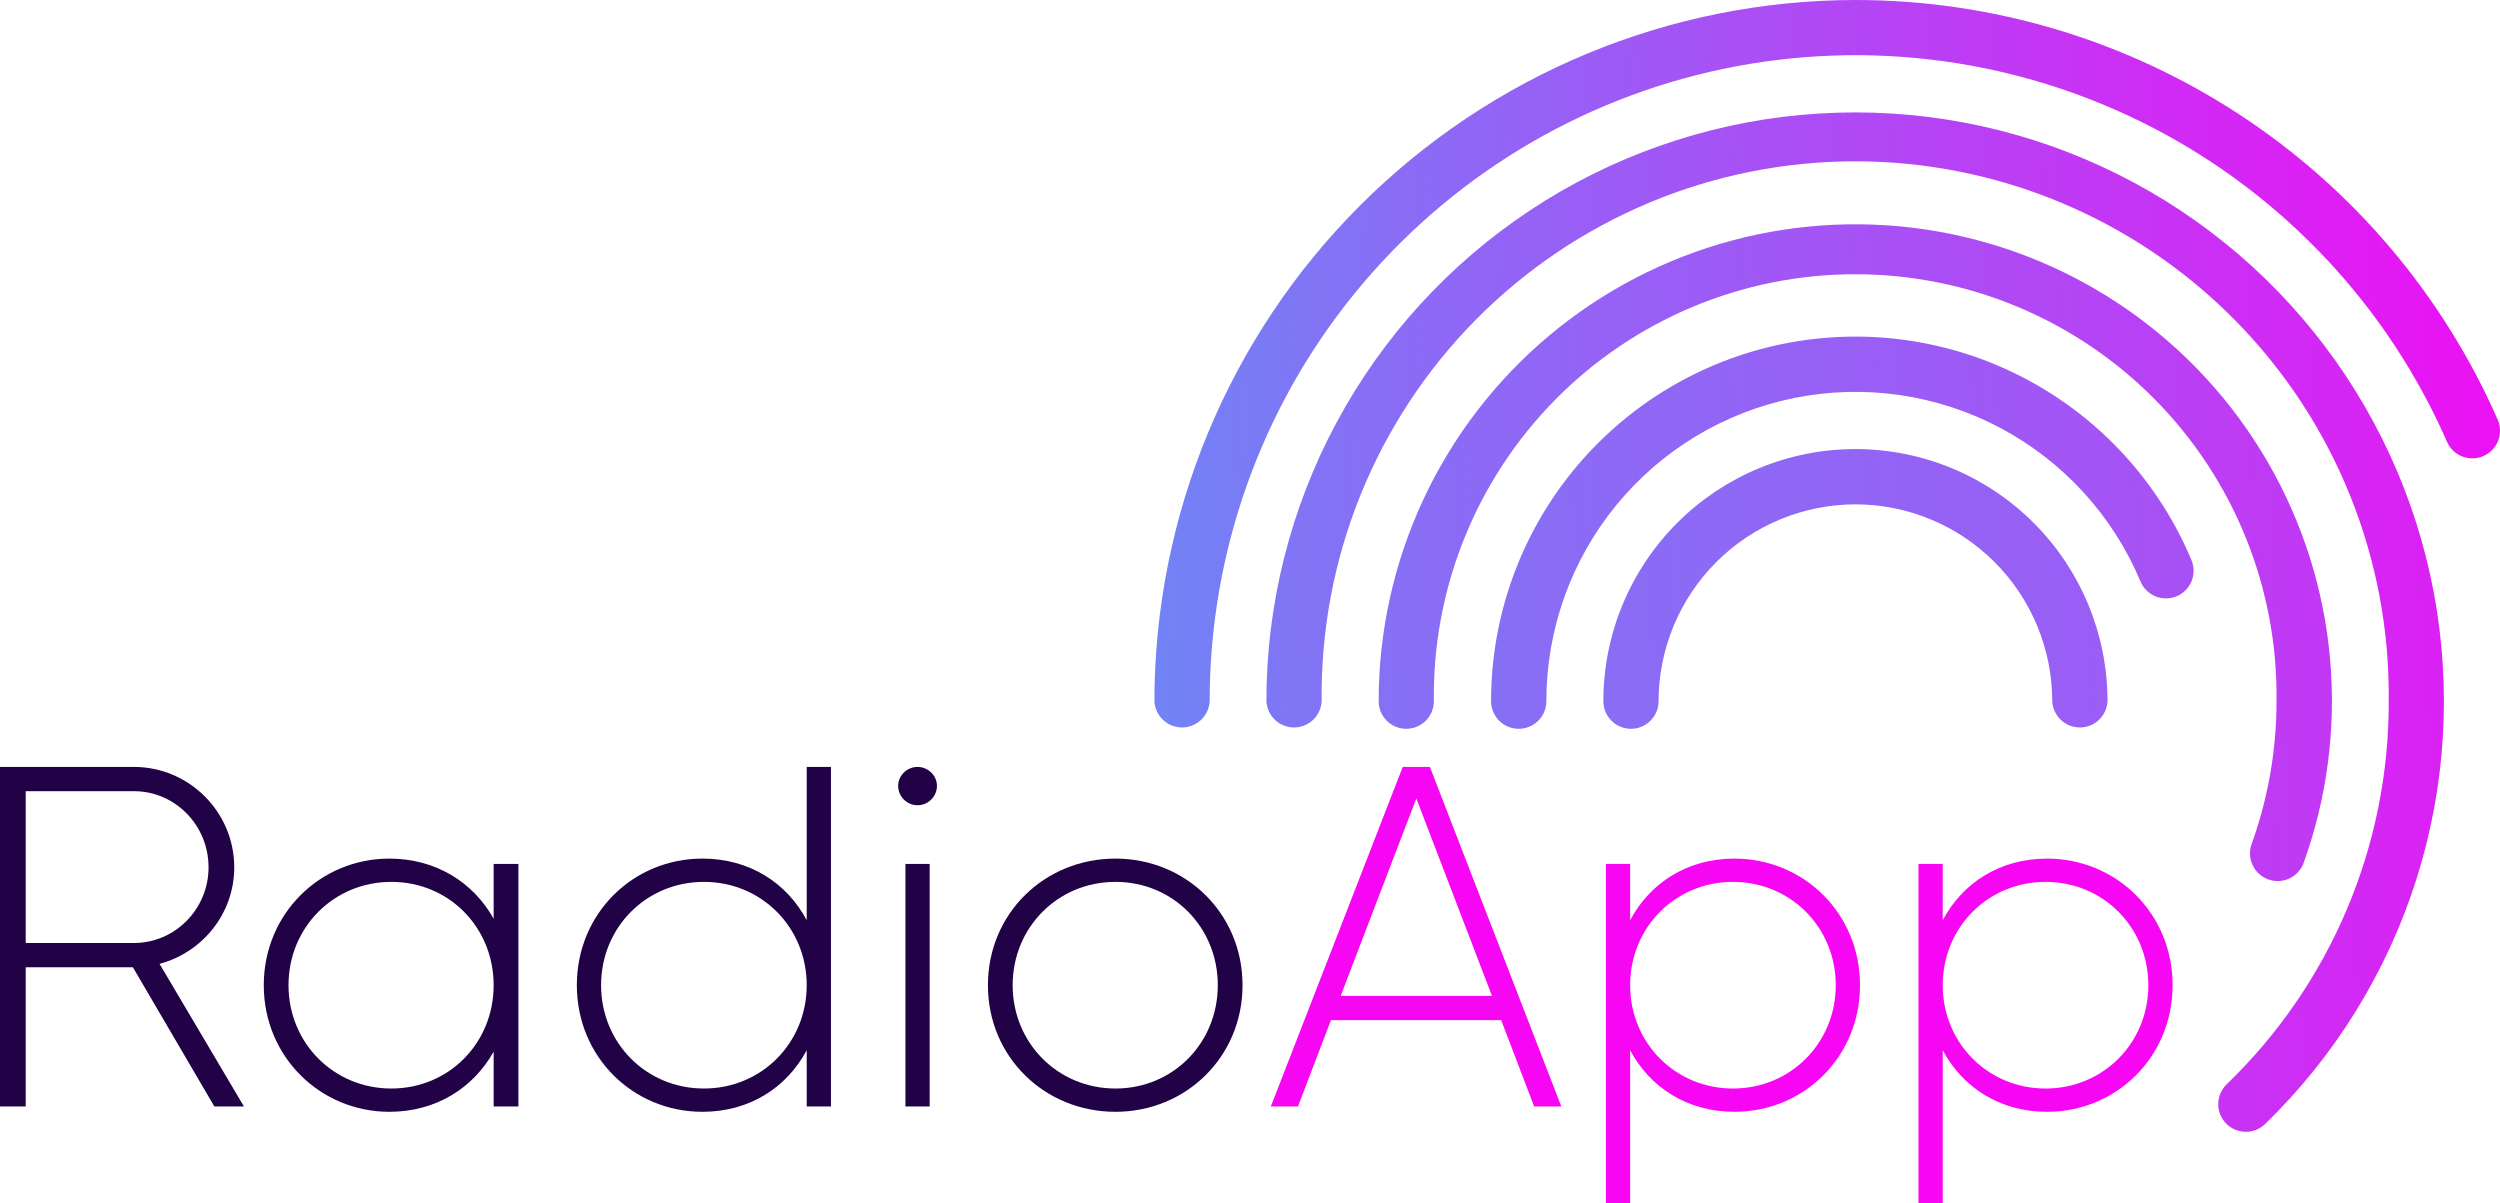
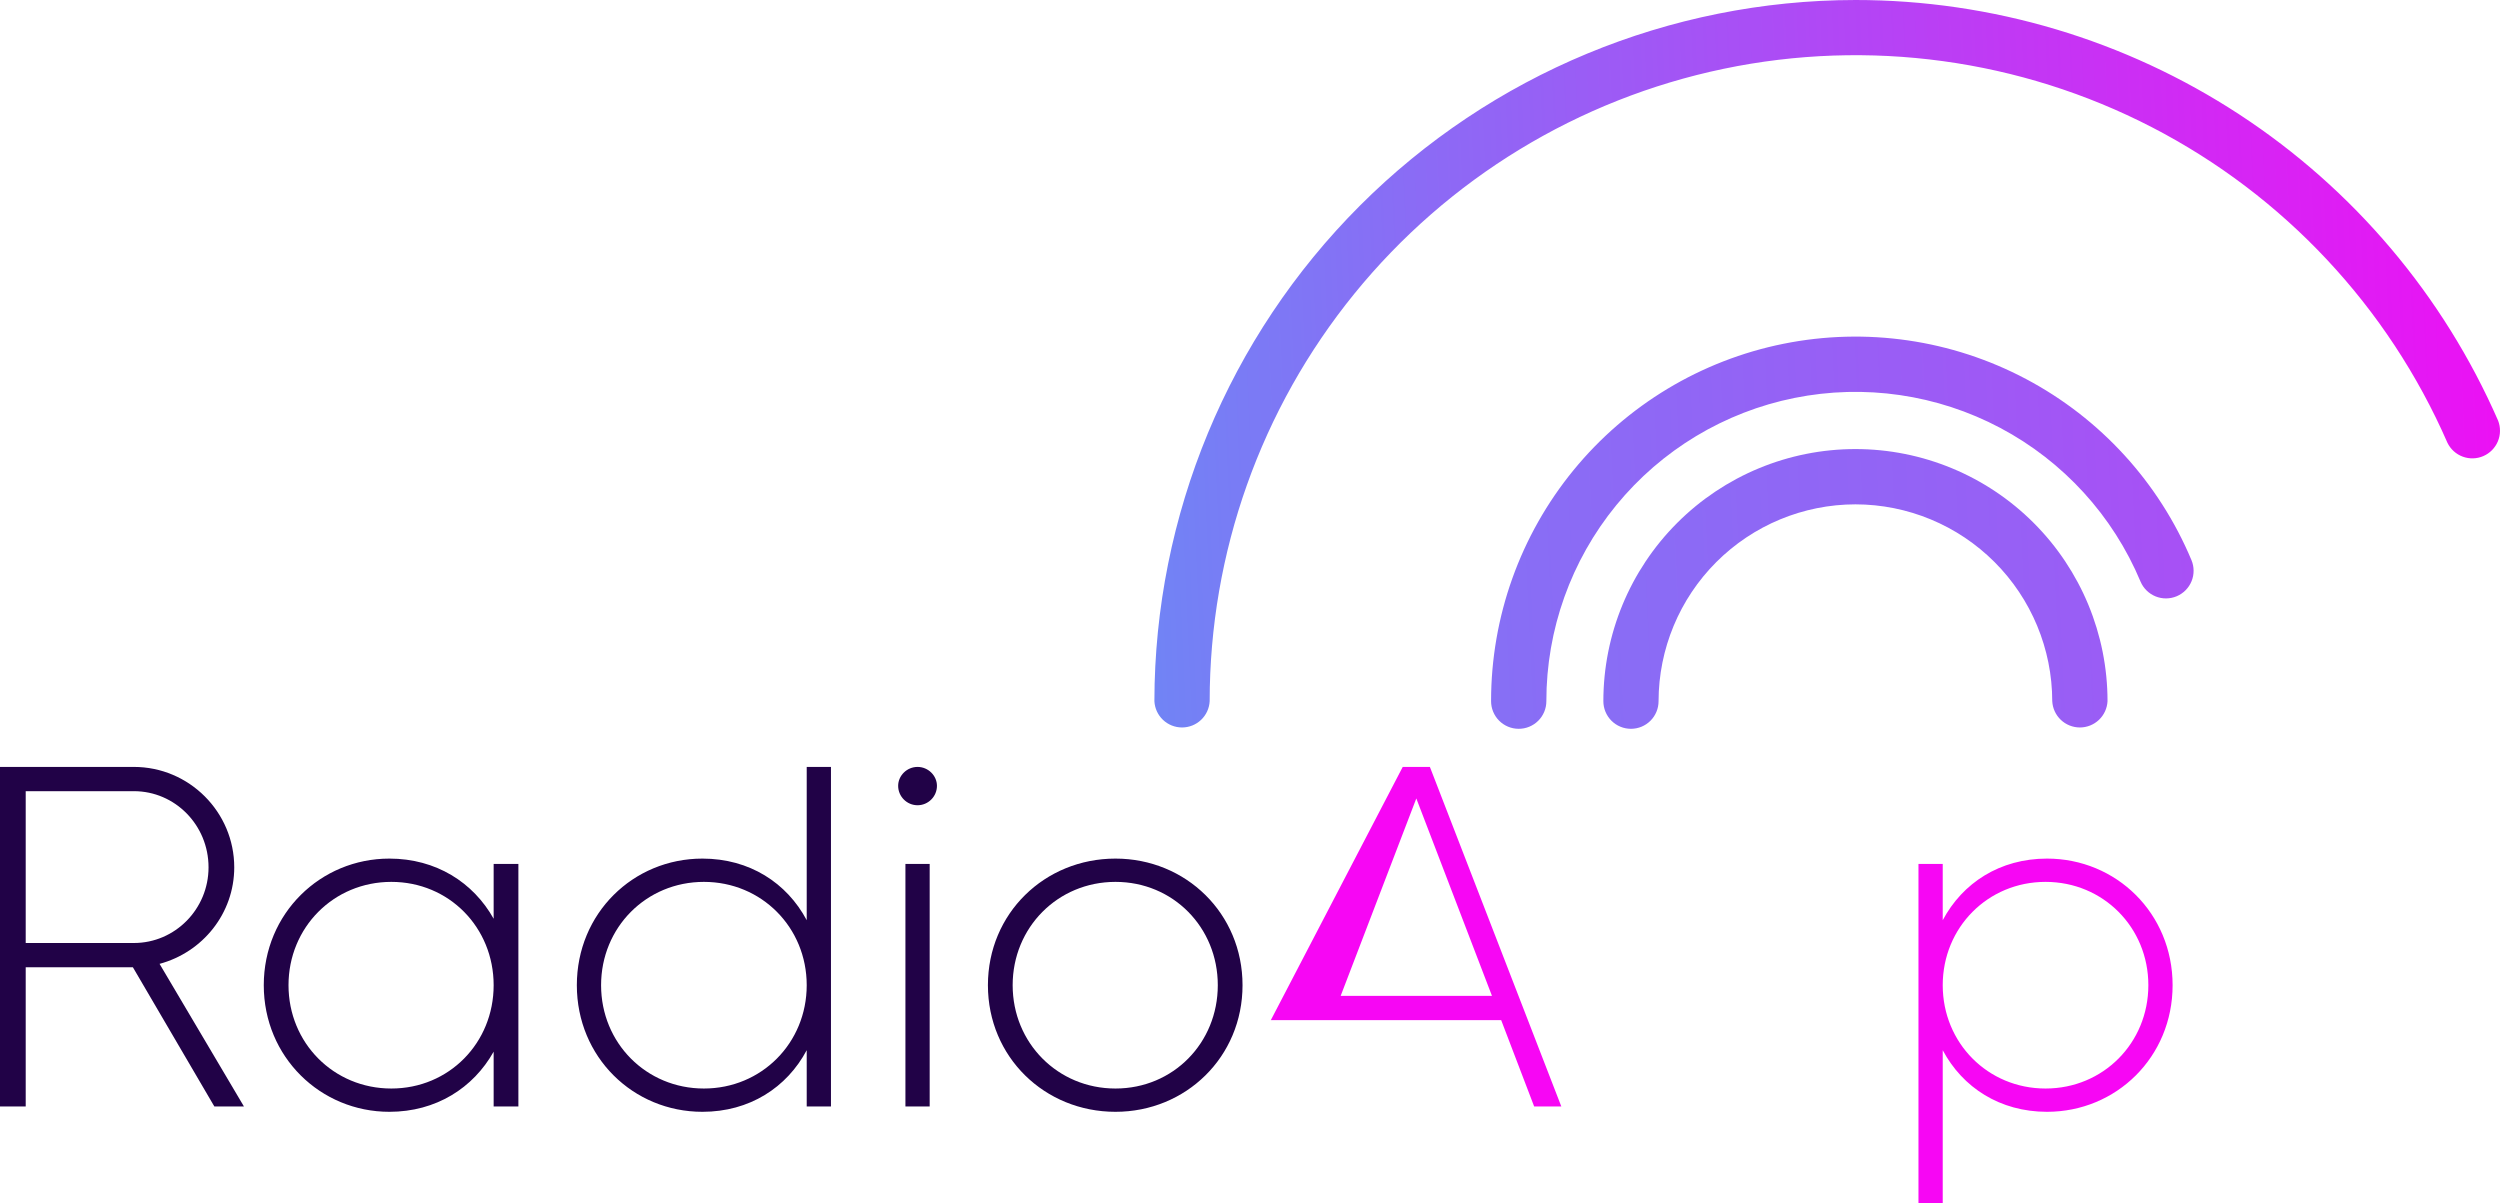
<svg xmlns="http://www.w3.org/2000/svg" width="322" height="155" viewBox="0 0 322 155" fill="none">
  <path d="M238.981 64.96C245.702 64.967 252.145 67.641 256.897 72.394C261.649 77.147 264.322 83.592 264.33 90.314C264.376 91.227 264.772 92.087 265.434 92.717C266.097 93.347 266.976 93.698 267.889 93.698C268.803 93.698 269.682 93.347 270.345 92.717C271.007 92.087 271.403 91.227 271.449 90.314C271.449 81.701 268.028 73.441 261.939 67.351C255.85 61.26 247.592 57.839 238.981 57.839C230.37 57.839 222.111 61.26 216.022 67.351C209.933 73.441 206.513 81.701 206.513 90.314C206.513 91.257 206.887 92.162 207.554 92.829C208.221 93.496 209.125 93.87 210.068 93.87C211.011 93.87 211.915 93.496 212.582 92.829C213.248 92.162 213.623 91.257 213.623 90.314C213.633 83.591 216.308 77.147 221.061 72.394C225.815 67.641 232.259 64.967 238.981 64.96Z" fill="url(#paint0_linear_37_22)" />
  <path d="M195.588 93.87C196.057 93.874 196.522 93.784 196.957 93.607C197.391 93.43 197.787 93.169 198.12 92.838C198.453 92.508 198.717 92.115 198.898 91.681C199.078 91.248 199.171 90.784 199.171 90.314C199.166 81.114 202.346 72.196 208.171 65.075C213.996 57.955 222.107 53.072 231.124 51.256C240.142 49.441 249.51 50.804 257.636 55.115C265.762 59.427 272.144 66.42 275.699 74.905C276.067 75.775 276.766 76.462 277.641 76.817C278.516 77.171 279.496 77.163 280.365 76.794C281.234 76.426 281.921 75.727 282.276 74.852C282.63 73.977 282.622 72.997 282.254 72.127C278.059 62.131 270.534 53.895 260.957 48.819C251.38 43.742 240.342 42.137 229.716 44.278C219.091 46.418 209.534 52.17 202.668 60.559C195.802 68.948 192.051 79.455 192.051 90.296C192.049 90.763 192.138 91.225 192.315 91.658C192.491 92.09 192.751 92.484 193.079 92.816C193.408 93.147 193.798 93.411 194.229 93.592C194.659 93.773 195.121 93.868 195.588 93.87Z" fill="url(#paint1_linear_37_22)" />
-   <path d="M293.215 90.314C293.22 96.63 292.121 102.898 289.966 108.835C289.687 109.711 289.758 110.662 290.164 111.488C290.57 112.314 291.279 112.95 292.144 113.265C293.009 113.579 293.961 113.547 294.803 113.176C295.644 112.804 296.309 112.121 296.659 111.27C299.722 102.843 300.902 93.848 300.117 84.916C299.333 75.984 296.602 67.332 292.116 59.569C287.631 51.805 281.5 45.119 274.155 39.978C266.81 34.839 258.428 31.37 249.6 29.816C240.771 28.262 231.709 28.662 223.051 30.986C214.393 33.31 206.348 37.502 199.483 43.268C192.618 49.034 187.099 56.234 183.314 64.362C179.528 72.49 177.568 81.348 177.572 90.314C177.572 91.257 177.946 92.162 178.613 92.829C179.28 93.496 180.184 93.87 181.127 93.87C182.07 93.87 182.974 93.496 183.641 92.829C184.307 92.162 184.682 91.257 184.682 90.314C184.588 83.127 185.922 75.992 188.607 69.324C191.292 62.657 195.275 56.589 200.323 51.473C205.372 46.357 211.386 42.295 218.016 39.522C224.647 36.75 231.762 35.322 238.948 35.322C246.135 35.322 253.25 36.75 259.881 39.522C266.511 42.295 272.525 46.357 277.574 51.473C282.622 56.589 286.605 62.657 289.29 69.324C291.975 75.992 293.309 83.127 293.215 90.314Z" fill="url(#paint2_linear_37_22)" />
-   <path d="M307.667 90.314C307.698 99.523 305.864 108.643 302.276 117.124C298.688 125.605 293.42 133.272 286.79 139.662C286.454 139.987 286.186 140.375 286.001 140.804C285.815 141.233 285.716 141.694 285.708 142.162C285.701 142.629 285.786 143.093 285.958 143.528C286.13 143.962 286.386 144.359 286.711 144.694C287.036 145.03 287.425 145.298 287.854 145.484C288.282 145.67 288.744 145.769 289.211 145.776C289.678 145.783 290.142 145.699 290.577 145.527C291.011 145.354 291.408 145.098 291.743 144.773C300.729 136.055 307.418 125.247 311.212 113.314C315.005 101.381 315.786 88.694 313.485 76.385C311.184 64.077 305.872 52.529 298.023 42.774C290.174 33.019 280.032 25.359 268.503 20.478C256.974 15.597 244.417 13.647 231.951 14.802C219.485 15.956 207.499 20.18 197.062 27.096C186.626 34.011 178.063 43.404 172.139 54.435C166.214 65.466 163.113 77.792 163.11 90.314C163.157 91.227 163.552 92.087 164.215 92.717C164.877 93.347 165.756 93.698 166.67 93.698C167.584 93.698 168.463 93.347 169.125 92.717C169.788 92.087 170.183 91.227 170.23 90.314C170.124 81.221 171.824 72.197 175.23 63.765C178.636 55.334 183.681 47.662 190.073 41.194C196.464 34.727 204.075 29.592 212.465 26.087C220.855 22.583 229.856 20.778 238.948 20.778C248.04 20.778 257.042 22.583 265.432 26.087C273.822 29.592 281.433 34.727 287.824 41.194C294.216 47.662 299.261 55.334 302.667 63.765C306.073 72.197 307.773 81.221 307.667 90.314Z" fill="url(#paint3_linear_37_22)" />
  <path d="M238.981 0C215.041 0.027 192.09 9.551 175.163 26.482C158.235 43.414 148.713 66.37 148.686 90.314C148.733 91.227 149.128 92.087 149.79 92.717C150.453 93.347 151.332 93.698 152.246 93.698C153.16 93.698 154.039 93.347 154.701 92.717C155.364 92.087 155.759 91.227 155.806 90.314C155.805 71.199 162.385 52.666 174.439 37.833C186.494 22.999 203.287 12.77 221.995 8.864C240.703 4.959 260.185 7.616 277.165 16.388C294.145 25.161 307.587 39.514 315.231 57.033C315.634 57.86 316.341 58.5 317.204 58.818C318.067 59.136 319.02 59.108 319.863 58.739C320.706 58.371 321.373 57.691 321.727 56.841C322.08 55.992 322.091 55.039 321.758 54.181C314.722 38.078 303.144 24.375 288.442 14.752C273.74 5.129 256.551 0.002 238.981 0Z" fill="url(#paint4_linear_37_22)" />
  <path d="M27.609 142.514L17.115 124.582H3.311V142.514H0V98.779H17.24C24.361 98.779 30.171 104.589 30.171 111.712C30.171 117.647 26.11 122.646 20.551 124.145L31.42 142.514H27.609ZM3.311 101.903V121.459H17.24C22.55 121.459 26.86 117.085 26.86 111.712C26.86 106.276 22.55 101.903 17.24 101.903H3.311Z" fill="#210247" />
  <path d="M63.582 111.275H66.768V142.514H63.582V135.454C60.959 140.139 56.149 143.201 50.152 143.201C41.282 143.201 33.974 136.141 33.974 126.894C33.974 117.647 41.282 110.587 50.152 110.587C56.149 110.587 60.959 113.649 63.582 118.335V111.275ZM50.402 140.202C57.836 140.202 63.582 134.329 63.582 126.894C63.582 119.459 57.836 113.586 50.402 113.586C42.969 113.586 37.16 119.459 37.16 126.894C37.16 134.329 42.969 140.202 50.402 140.202Z" fill="#210247" />
  <path d="M103.905 98.779H107.029V142.514H103.905V135.266C101.344 140.077 96.534 143.201 90.475 143.201C81.543 143.201 74.297 136.141 74.297 126.894C74.297 117.647 81.543 110.587 90.475 110.587C96.534 110.587 101.344 113.711 103.905 118.522V98.779ZM90.663 140.202C98.096 140.202 103.905 134.329 103.905 126.894C103.905 119.459 98.096 113.586 90.663 113.586C83.229 113.586 77.42 119.459 77.42 126.894C77.42 134.329 83.229 140.202 90.663 140.202Z" fill="#210247" />
  <path d="M118.18 103.715C116.806 103.715 115.682 102.59 115.682 101.216C115.682 99.903 116.806 98.779 118.18 98.779C119.555 98.779 120.679 99.903 120.679 101.216C120.679 102.59 119.555 103.715 118.18 103.715ZM116.619 142.514V111.275H119.742V142.514H116.619Z" fill="#210247" />
  <path d="M143.672 143.201C134.553 143.201 127.244 136.141 127.244 126.894C127.244 117.647 134.553 110.587 143.672 110.587C152.73 110.587 160.038 117.647 160.038 126.894C160.038 136.141 152.73 143.201 143.672 143.201ZM143.672 140.202C151.106 140.202 156.852 134.329 156.852 126.894C156.852 119.459 151.106 113.586 143.672 113.586C136.239 113.586 130.43 119.459 130.43 126.894C130.43 134.329 136.239 140.202 143.672 140.202Z" fill="#210247" />
-   <path d="M197.6 142.514L193.352 131.393H171.427L167.18 142.514H163.682L180.672 98.779H184.17L201.098 142.514H197.6ZM172.677 128.269H192.166L182.421 102.84L172.677 128.269Z" fill="#F706F4" />
-   <path d="M223.392 110.587C232.325 110.587 239.57 117.647 239.57 126.894C239.57 136.141 232.325 143.201 223.392 143.201C217.333 143.201 212.523 140.077 209.962 135.266V155.009H206.839V111.275H209.962V118.522C212.523 113.711 217.333 110.587 223.392 110.587ZM223.205 140.202C230.638 140.202 236.447 134.329 236.447 126.894C236.447 119.459 230.638 113.586 223.205 113.586C215.771 113.586 209.962 119.459 209.962 126.894C209.962 134.329 215.771 140.202 223.205 140.202Z" fill="#F706F4" />
+   <path d="M197.6 142.514L193.352 131.393H171.427H163.682L180.672 98.779H184.17L201.098 142.514H197.6ZM172.677 128.269H192.166L182.421 102.84L172.677 128.269Z" fill="#F706F4" />
  <path d="M263.653 110.587C272.585 110.587 279.831 117.647 279.831 126.894C279.831 136.141 272.585 143.201 263.653 143.201C257.594 143.201 252.784 140.077 250.223 135.266V155.009H247.099V111.275H250.223V118.522C252.784 113.711 257.594 110.587 263.653 110.587ZM263.465 140.202C270.899 140.202 276.708 134.329 276.708 126.894C276.708 119.459 270.899 113.586 263.465 113.586C256.032 113.586 250.223 119.459 250.223 126.894C250.223 134.329 256.032 140.202 263.465 140.202Z" fill="#F706F4" />
  <defs>
    <linearGradient id="paint0_linear_37_22" x1="-312.084" y1="96.567" x2="622.473" y2="52.998" gradientUnits="userSpaceOnUse">
      <stop stop-color="#00EDF6" />
      <stop offset="1" stop-color="#F706F4" />
    </linearGradient>
    <linearGradient id="paint1_linear_37_22" x1="-173.759" y1="86.672" x2="496.915" y2="55.212" gradientUnits="userSpaceOnUse">
      <stop stop-color="#00EDF6" />
      <stop offset="1" stop-color="#F706F4" />
    </linearGradient>
    <linearGradient id="paint2_linear_37_22" x1="-89.569" y1="86.734" x2="404.095" y2="58.156" gradientUnits="userSpaceOnUse">
      <stop stop-color="#00EDF6" />
      <stop offset="1" stop-color="#F706F4" />
    </linearGradient>
    <linearGradient id="paint3_linear_37_22" x1="-41.061" y1="83.212" x2="357.809" y2="54.163" gradientUnits="userSpaceOnUse">
      <stop stop-color="#00EDF6" />
      <stop offset="1" stop-color="#F706F4" />
    </linearGradient>
    <linearGradient id="paint4_linear_37_22" x1="-11.834" y1="81.148" x2="338.344" y2="65.241" gradientUnits="userSpaceOnUse">
      <stop stop-color="#00EDF6" />
      <stop offset="1" stop-color="#F706F4" />
    </linearGradient>
  </defs>
</svg>